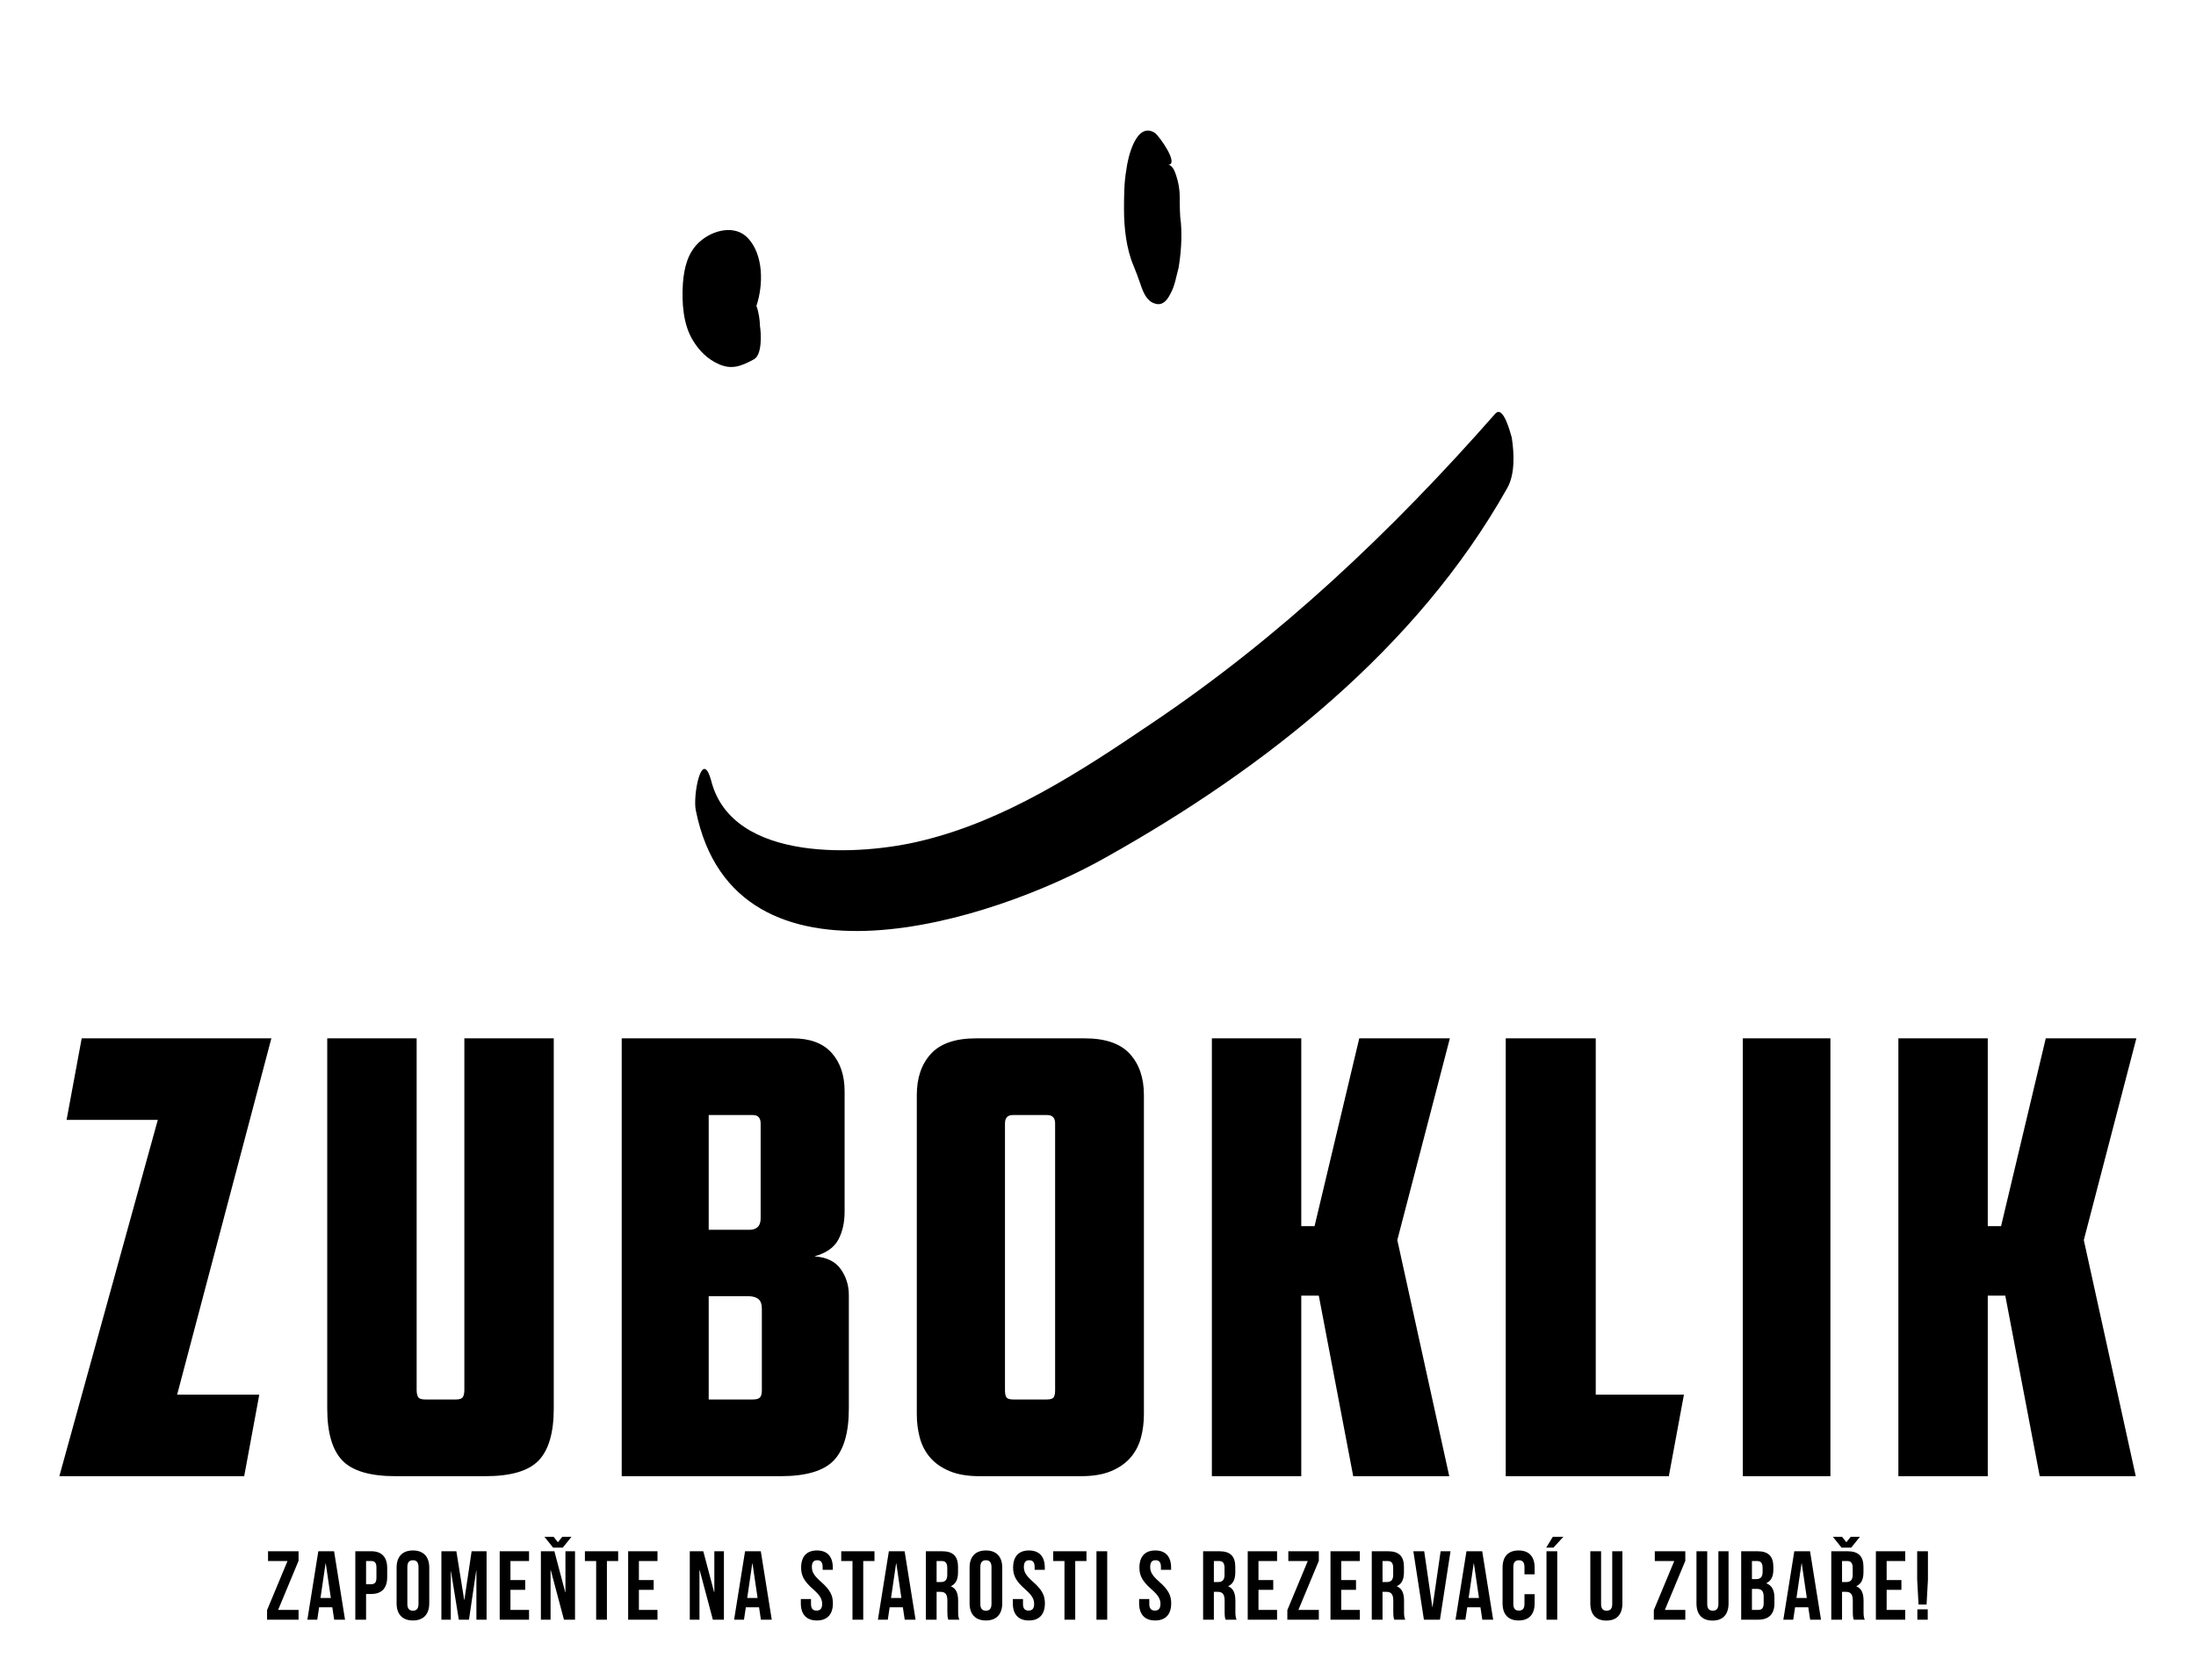
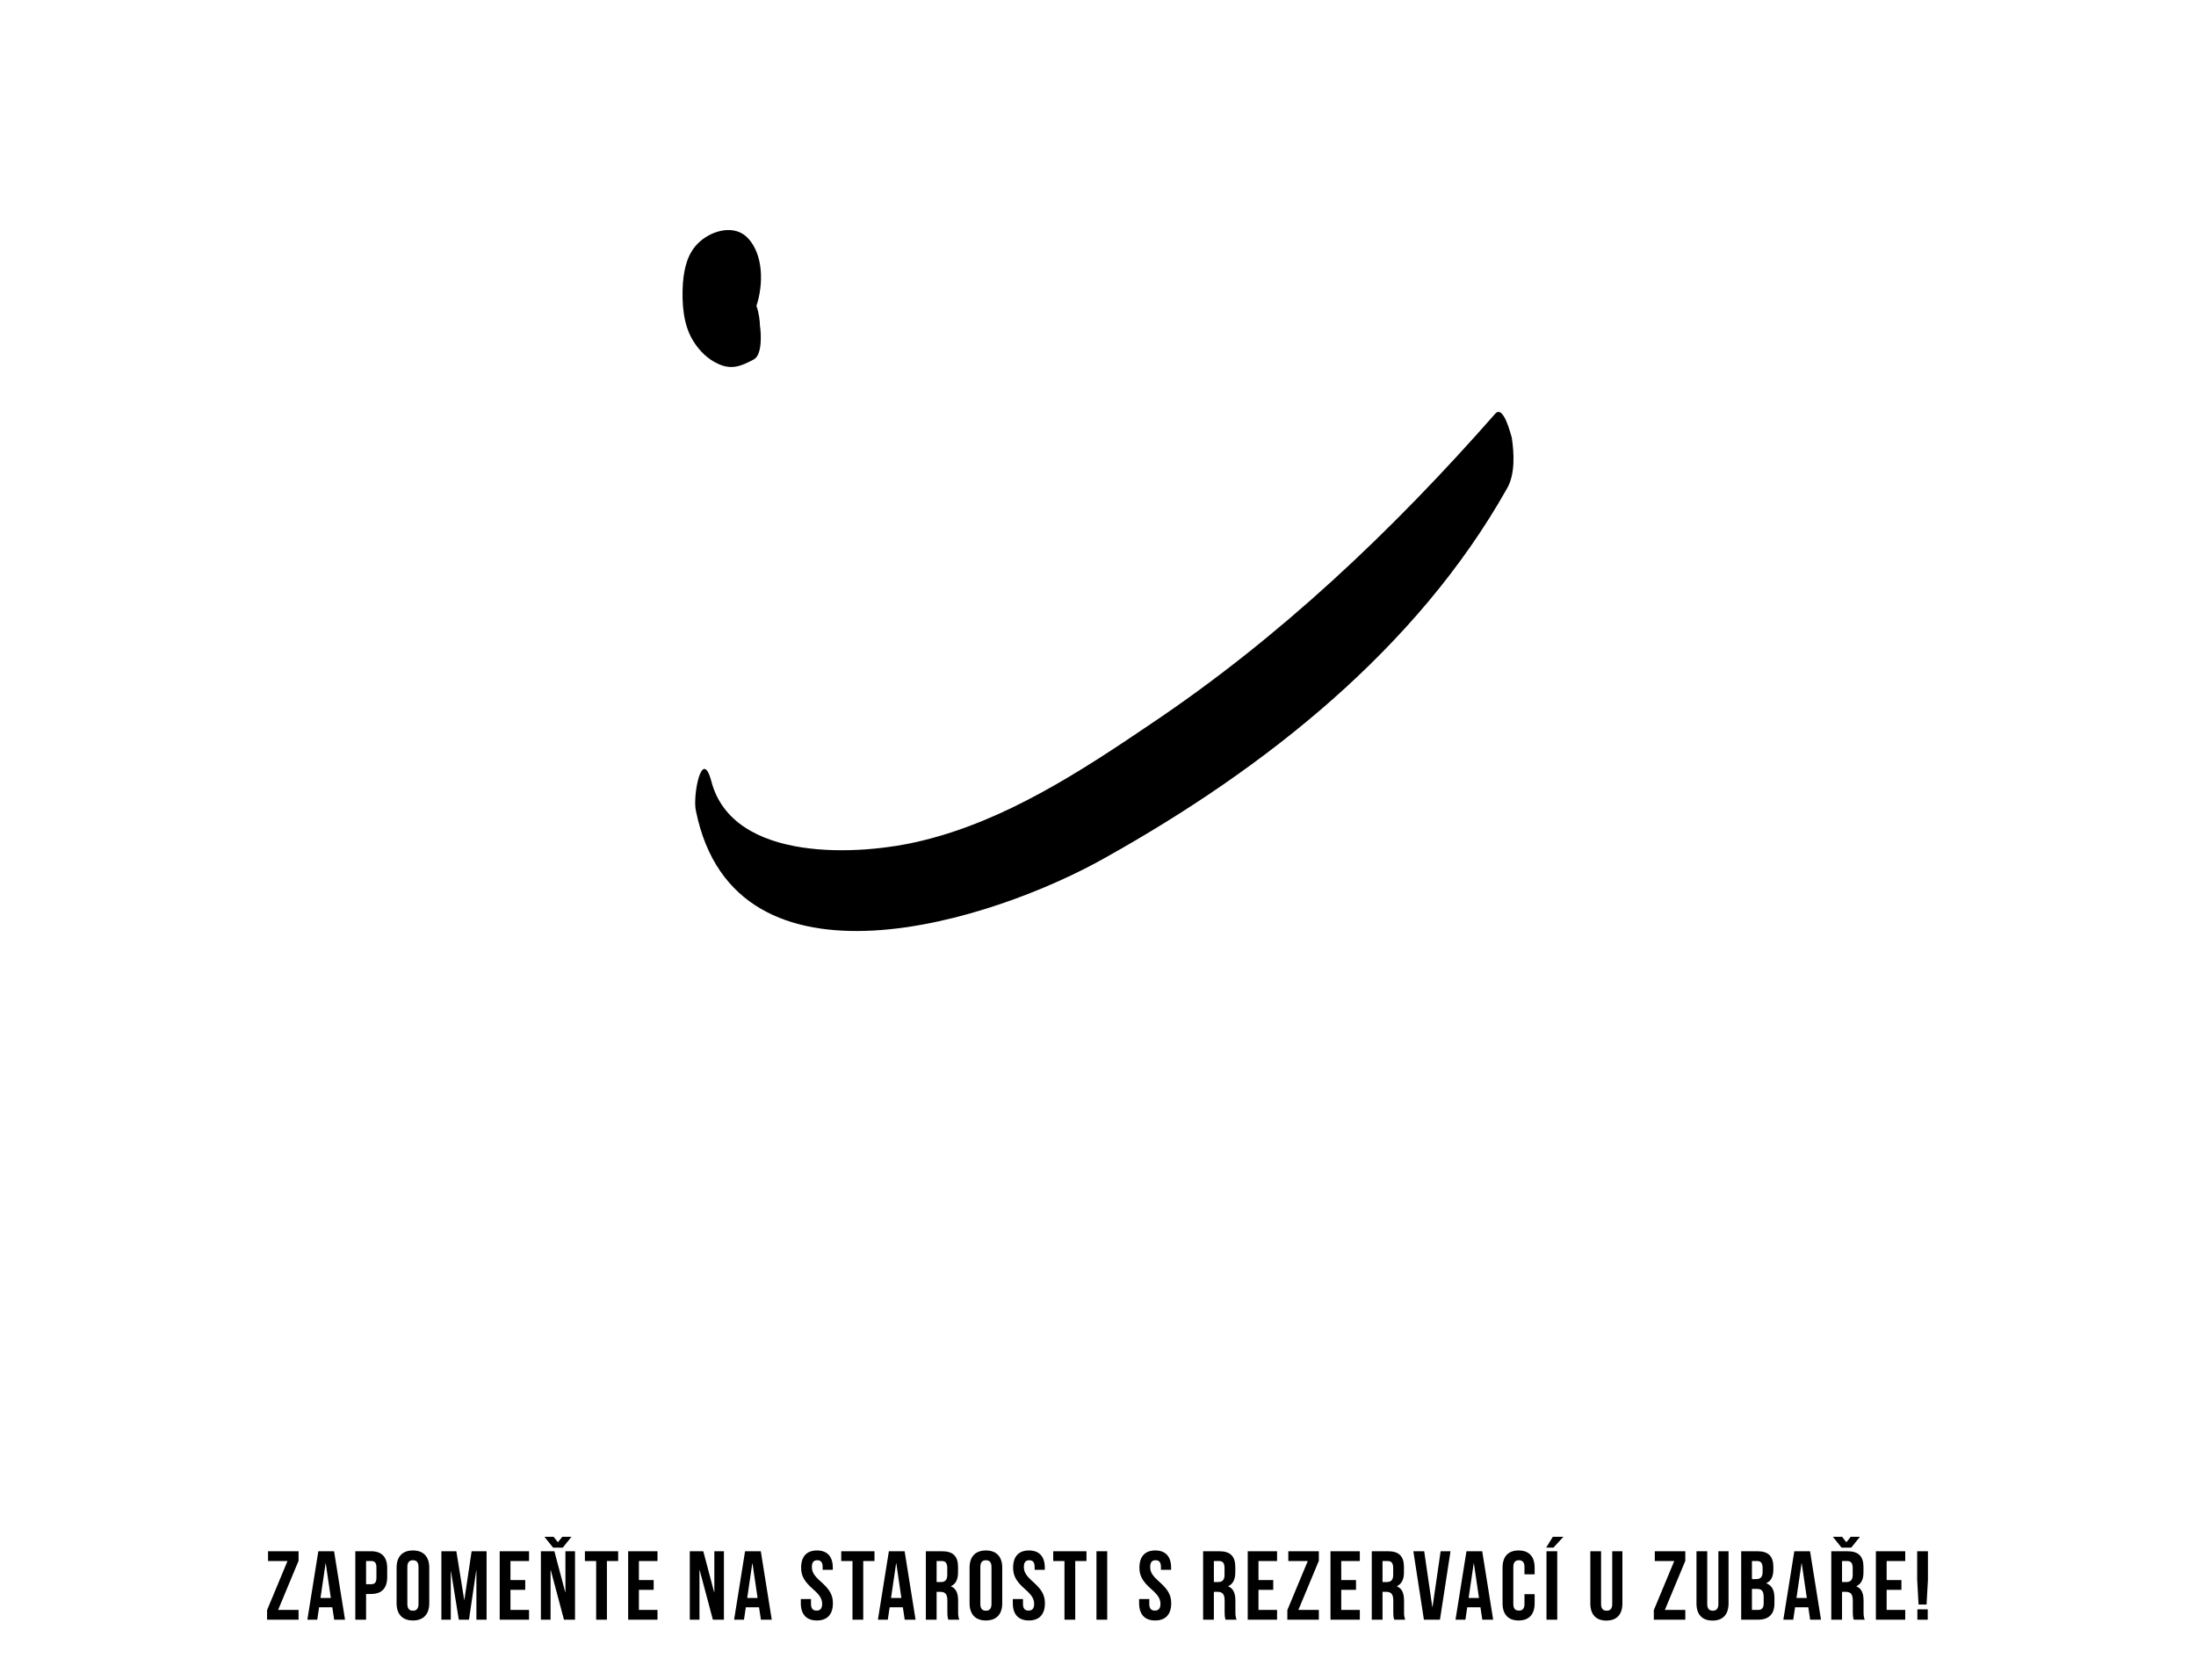
<svg xmlns="http://www.w3.org/2000/svg" version="1.1" width="3171.429" height="2426.836" viewBox="0 0 3171.429 2426.836">
  <g transform="scale(8.571) translate(10, 10)">
    <defs id="SvgjsDefs1481" />
    <g id="SvgjsG1482" featureKey="V4V1qj-0" transform="matrix(1.998,0,0,1.998,75.096,-20.381)" fill="#000">
      <path d="M15,29.1c-0.1,1.6,0,3.5,0.9,4.9c0.5,0.8,1.2,1.5,2.1,1.9c1.1,0.5,1.9,0.2,3-0.4c0.7-0.4,0.6-2.2,0.5-2.8  c0-0.4-0.1-1.2-0.3-1.7c0.6-1.8,0.6-4.3-0.7-5.7c-1.1-1.2-3-0.7-4.1,0.3C15.4,26.5,15.1,27.8,15,29.1z M16.8,28.7  C16.9,28.7,16.9,28.7,16.8,28.7C16.8,28.7,16.8,28.6,16.8,28.7z" />
-       <path d="M56.9,21.8c0-0.6-0.1-1.2-0.3-1.8c-0.1-0.3-0.3-0.9-0.7-0.9c1,0-0.7-2.4-1.1-2.7c-1.6-1-2.3,2.2-2.4,3.1  c-0.2,1.1-0.2,2.3-0.2,3.4c0,1.5,0.2,3.3,0.8,4.7c0.2,0.5,0.4,1,0.6,1.6c0.2,0.6,0.5,1.4,1.2,1.6c0.6,0.2,1-0.2,1.3-0.8  c0.4-0.7,0.5-1.5,0.7-2.2c0.2-1.2,0.3-2.5,0.2-3.8C56.9,23.4,56.9,22.4,56.9,21.8z" />
      <path d="M50.7,77.5C64.1,70,76.9,59.9,84.5,46.4c0.7-1.2,0.6-3,0.4-4.3c-0.1-0.3-0.7-2.8-1.4-2C74.8,50,65.3,59,54.4,66.3  c-5.9,4-12.2,8.1-19.2,9.8c-5.2,1.3-16,1.9-17.8-5c-0.8-3-1.6,1.3-1.3,2.5C19.4,89.9,41.2,82.9,50.7,77.5z" />
    </g>
    <g id="SvgjsG1483" featureKey="OL0P1Y-0" transform="matrix(5.089,0,0,5.089,-1.018,137.008)" fill="#000">
-       <path d="M4.1 17.3 l2.72 0 l-0.5 2.7 l-6.12 0 l3.26 -11.8 l-3.02 0 l0.5 -2.7 l6.28 0 z M11.33 20 c-0.84 0 -1.427 -0.173 -1.76 -0.52 s-0.5 -0.92 -0.5 -1.72 l0 -12.26 l2.96 0 l0 11.64 c0 0.107 0.017 0.187 0.05 0.24 s0.11 0.08 0.23 0.08 l1.02 0 c0.12 0 0.197 -0.027 0.23 -0.08 s0.05 -0.133 0.05 -0.24 l0 -11.64 l2.96 0 l0 12.26 c0 0.8 -0.167 1.373 -0.5 1.72 s-0.92 0.52 -1.76 0.52 l-2.98 0 z M21.7 8.04 l0 3.8 l1.36 0 c0.107 0 0.193 -0.03 0.26 -0.09 s0.1 -0.157 0.1 -0.29 l0 -3.14 c0 -0.187 -0.087 -0.28 -0.26 -0.28 l-1.46 0 z M23.46 14.46 c0 -0.16 -0.04 -0.27 -0.12 -0.33 s-0.187 -0.09 -0.32 -0.09 l-1.32 0 l0 3.42 l1.46 0 c0.12 0 0.2 -0.023 0.24 -0.07 s0.06 -0.123 0.06 -0.23 l0 -2.7 z M26.2 11.24 c0 0.36 -0.07 0.67 -0.21 0.93 s-0.403 0.443 -0.79 0.55 c0.4 0.027 0.69 0.167 0.87 0.42 s0.27 0.54 0.27 0.86 l0 3.76 c0 0.8 -0.167 1.373 -0.5 1.72 s-0.92 0.52 -1.76 0.52 l-5.26 0 l0 -14.5 l5.66 0 c0.573 0 1.003 0.16 1.29 0.48 s0.43 0.747 0.43 1.28 l0 3.98 z M31.77 8.04 c-0.173 0 -0.26 0.093 -0.26 0.28 l0 8.84 c0 0.107 0.017 0.183 0.05 0.23 s0.11 0.07 0.23 0.07 l1.1 0 c0.12 0 0.197 -0.023 0.23 -0.07 s0.05 -0.123 0.05 -0.23 l0 -8.84 c0 -0.187 -0.087 -0.28 -0.26 -0.28 l-1.14 0 z M36.11 17.94 c0 0.28 -0.033 0.543 -0.1 0.79 s-0.18 0.463 -0.34 0.65 s-0.373 0.337 -0.64 0.45 s-0.6 0.17 -1 0.17 l-3.36 0 c-0.4 0 -0.733 -0.057 -1 -0.17 s-0.48 -0.263 -0.64 -0.45 s-0.273 -0.403 -0.34 -0.65 s-0.1 -0.51 -0.1 -0.79 l0 -10.56 c0 -0.573 0.157 -1.03 0.47 -1.37 s0.81 -0.51 1.49 -0.51 l3.6 0 c0.68 0 1.177 0.17 1.49 0.51 s0.47 0.797 0.47 1.37 l0 10.56 z M41.32 11.72 l0.44 0 l1.48 -6.22 l3 0 l-1.74 6.68 l1.72 7.82 l-3.18 0 l-1.14 -5.98 l-0.58 0 l0 5.98 l-2.96 0 l0 -14.5 l2.96 0 l0 6.22 l0 0 z M48.09 5.5 l2.98 0 l0 11.8 l2.92 0 l-0.5 2.7 l-5.4 0 l0 -14.5 z M55.94 5.5 l2.9 0 l0 14.5 l-2.9 0 l0 -14.5 z M64.05 11.72 l0.44 0 l1.48 -6.22 l3 0 l-1.74 6.68 l1.72 7.82 l-3.18 0 l-1.14 -5.98 l-0.58 0 l0 5.98 l-2.96 0 l0 -14.5 l2.96 0 l0 6.22 l0 0 z" />
-     </g>
+       </g>
    <g id="SvgjsG1484" featureKey="KAJiUP-0" transform="matrix(0.824,0,0,0.824,34.621,246.494)" fill="#000">
      <path d="M0.66 6 l6.24 0 l0 1.96 l-4.18 10.04 l4.18 0 l0 2 l-6.44 0 l0 -1.96 l4.18 -10.04 l-3.98 0 l0 -2 z M14.162 6 l2.24 14 l-2.22 0 l-0.38 -2.54 l-2.7 0 l-0.38 2.54 l-2.02 0 l2.24 -14 l3.22 0 z M12.422 8.48 l-1.04 7.08 l2.12 0 l-1.04 -7.08 l-0.04 0 z M21.744 6 c2.2 0 3.28 1.22 3.28 3.46 l0 1.82 c0 2.24 -1.08 3.46 -3.28 3.46 l-1.04 0 l0 5.26 l-2.2 0 l0 -14 l3.24 0 z M21.744 8 l-1.04 0 l0 4.74 l1.04 0 c0.7 0 1.08 -0.32 1.08 -1.32 l0 -2.1 c0 -1 -0.38 -1.32 -1.08 -1.32 z M29.146 9.22 l0 7.56 c0 1 0.44 1.38 1.14 1.38 s1.14 -0.38 1.14 -1.38 l0 -7.56 c0 -1 -0.44 -1.38 -1.14 -1.38 s-1.14 0.38 -1.14 1.38 z M26.946 16.64 l0 -7.28 c0 -2.24 1.18 -3.52 3.34 -3.52 s3.34 1.28 3.34 3.52 l0 7.28 c0 2.24 -1.18 3.52 -3.34 3.52 s-3.34 -1.28 -3.34 -3.52 z M39.168 6 l1.6 9.94 l0.04 0 l1.48 -9.94 l3.06 0 l0 14 l-2.08 0 l0 -10.04 l-0.04 0 l-1.48 10.04 l-2.08 0 l-1.6 -9.9 l-0.04 0 l0 9.9 l-1.92 0 l0 -14 l3.06 0 z M50.23 8 l0 3.9 l3.02 0 l0 2 l-3.02 0 l0 4.1 l3.8 0 l0 2 l-6 0 l0 -14 l6 0 l0 2 l-3.8 0 z M61.172 20 l-2.7 -10.14 l-0.04 0 l0 10.14 l-1.98 0 l0 -14 l2.76 0 l2.22 8.38 l0.04 0 l0 -8.38 l1.96 0 l0 14 l-2.26 0 z M57.172 3.04 l1.88 0 l0.88 1.12 l0.9 -1.12 l1.88 0 l-1.78 2.22 l-1.98 0 z M65.454 8 l0 -2 l6.8 0 l0 2 l-2.3 0 l0 12 l-2.2 0 l0 -12 l-2.3 0 z M76.496 8 l0 3.9 l3.02 0 l0 2 l-3.02 0 l0 4.1 l3.8 0 l0 2 l-6 0 l0 -14 l6 0 l0 2 l-3.8 0 z M91.62 20 l-2.7 -10.14 l-0.04 0 l0 10.14 l-1.98 0 l0 -14 l2.76 0 l2.22 8.38 l0.04 0 l0 -8.38 l1.96 0 l0 14 l-2.26 0 z M101.422 6 l2.24 14 l-2.22 0 l-0.38 -2.54 l-2.7 0 l-0.38 2.54 l-2.02 0 l2.24 -14 l3.22 0 z M99.682 8.48 l-1.04 7.08 l2.12 0 l-1.04 -7.08 l-0.04 0 z M109.666 9.36 c0 -2.24 1.1 -3.52 3.24 -3.52 s3.24 1.28 3.24 3.52 l0 0.44 l-2.08 0 l0 -0.58 c0 -1 -0.4 -1.38 -1.1 -1.38 s-1.1 0.38 -1.1 1.38 c0 1.02 0.44 1.78 1.88 3.04 c1.84 1.62 2.42 2.78 2.42 4.38 c0 2.24 -1.12 3.52 -3.28 3.52 s-3.28 -1.28 -3.28 -3.52 l0 -0.86 l2.08 0 l0 1 c0 1 0.44 1.36 1.14 1.36 s1.14 -0.36 1.14 -1.36 c0 -1.02 -0.44 -1.78 -1.88 -3.04 c-1.84 -1.62 -2.42 -2.78 -2.42 -4.38 z M117.868 8 l0 -2 l6.8 0 l0 2 l-2.3 0 l0 12 l-2.2 0 l0 -12 l-2.3 0 z M130.83 6 l2.24 14 l-2.22 0 l-0.38 -2.54 l-2.7 0 l-0.38 2.54 l-2.02 0 l2.24 -14 l3.22 0 z M129.09 8.48 l-1.04 7.08 l2.12 0 l-1.04 -7.08 l-0.04 0 z M142.012 20 l-2.24 0 c-0.12 -0.36 -0.2 -0.58 -0.2 -1.72 l0 -2.2 c0 -1.3 -0.44 -1.78 -1.44 -1.78 l-0.76 0 l0 5.7 l-2.2 0 l0 -14 l3.32 0 c2.28 0 3.26 1.06 3.26 3.22 l0 1.1 c0 1.44 -0.46 2.36 -1.44 2.82 l0 0.04 c1.1 0.46 1.46 1.5 1.46 2.96 l0 2.16 c0 0.68 0.02 1.18 0.24 1.7 z M138.432 8 l-1.06 0 l0 4.3 l0.86 0 c0.82 0 1.32 -0.36 1.32 -1.48 l0 -1.38 c0 -1 -0.34 -1.44 -1.12 -1.44 z M146.314 9.22 l0 7.56 c0 1 0.44 1.38 1.14 1.38 s1.14 -0.38 1.14 -1.38 l0 -7.56 c0 -1 -0.44 -1.38 -1.14 -1.38 s-1.14 0.38 -1.14 1.38 z M144.114 16.64 l0 -7.28 c0 -2.24 1.18 -3.52 3.34 -3.52 s3.34 1.28 3.34 3.52 l0 7.28 c0 2.24 -1.18 3.52 -3.34 3.52 s-3.34 -1.28 -3.34 -3.52 z M153.016 9.36 c0 -2.24 1.1 -3.52 3.24 -3.52 s3.24 1.28 3.24 3.52 l0 0.44 l-2.08 0 l0 -0.58 c0 -1 -0.4 -1.38 -1.1 -1.38 s-1.1 0.38 -1.1 1.38 c0 1.02 0.44 1.78 1.88 3.04 c1.84 1.62 2.42 2.78 2.42 4.38 c0 2.24 -1.12 3.52 -3.28 3.52 s-3.28 -1.28 -3.28 -3.52 l0 -0.86 l2.08 0 l0 1 c0 1 0.44 1.36 1.14 1.36 s1.14 -0.36 1.14 -1.36 c0 -1.02 -0.44 -1.78 -1.88 -3.04 c-1.84 -1.62 -2.42 -2.78 -2.42 -4.38 z M161.218 8 l0 -2 l6.8 0 l0 2 l-2.3 0 l0 12 l-2.2 0 l0 -12 l-2.3 0 z M170.06 20 l0 -14 l2.2 0 l0 14 l-2.2 0 z M178.844 9.36 c0 -2.24 1.1 -3.52 3.24 -3.52 s3.24 1.28 3.24 3.52 l0 0.44 l-2.08 0 l0 -0.58 c0 -1 -0.4 -1.38 -1.1 -1.38 s-1.1 0.38 -1.1 1.38 c0 1.02 0.44 1.78 1.88 3.04 c1.84 1.62 2.42 2.78 2.42 4.38 c0 2.24 -1.12 3.52 -3.28 3.52 s-3.28 -1.28 -3.28 -3.52 l0 -0.86 l2.08 0 l0 1 c0 1 0.44 1.36 1.14 1.36 s1.14 -0.36 1.14 -1.36 c0 -1.02 -0.44 -1.78 -1.88 -3.04 c-1.84 -1.62 -2.42 -2.78 -2.42 -4.38 z M198.708 20 l-2.24 0 c-0.12 -0.36 -0.2 -0.58 -0.2 -1.72 l0 -2.2 c0 -1.3 -0.44 -1.78 -1.44 -1.78 l-0.76 0 l0 5.7 l-2.2 0 l0 -14 l3.32 0 c2.28 0 3.26 1.06 3.26 3.22 l0 1.1 c0 1.44 -0.46 2.36 -1.44 2.82 l0 0.04 c1.1 0.46 1.46 1.5 1.46 2.96 l0 2.16 c0 0.68 0.02 1.18 0.24 1.7 z M195.128 8 l-1.06 0 l0 4.3 l0.86 0 c0.82 0 1.32 -0.36 1.32 -1.48 l0 -1.38 c0 -1 -0.34 -1.44 -1.12 -1.44 z M203.19 8 l0 3.9 l3.02 0 l0 2 l-3.02 0 l0 4.1 l3.8 0 l0 2 l-6 0 l0 -14 l6 0 l0 2 l-3.8 0 z M209.292 6 l6.24 0 l0 1.96 l-4.18 10.04 l4.18 0 l0 2 l-6.44 0 l0 -1.96 l4.18 -10.04 l-3.98 0 l0 -2 z M220.114 8 l0 3.9 l3.02 0 l0 2 l-3.02 0 l0 4.1 l3.8 0 l0 2 l-6 0 l0 -14 l6 0 l0 2 l-3.8 0 z M233.196 20 l-2.24 0 c-0.12 -0.36 -0.2 -0.58 -0.2 -1.72 l0 -2.2 c0 -1.3 -0.44 -1.78 -1.44 -1.78 l-0.76 0 l0 5.7 l-2.2 0 l0 -14 l3.32 0 c2.28 0 3.26 1.06 3.26 3.22 l0 1.1 c0 1.44 -0.46 2.36 -1.44 2.82 l0 0.04 c1.1 0.46 1.46 1.5 1.46 2.96 l0 2.16 c0 0.68 0.02 1.18 0.24 1.7 z M229.616 8 l-1.06 0 l0 4.3 l0.86 0 c0.82 0 1.32 -0.36 1.32 -1.48 l0 -1.38 c0 -1 -0.34 -1.44 -1.12 -1.44 z M237.078 6 l1.66 11.42 l0.04 0 l1.66 -11.42 l2.02 0 l-2.16 14 l-3.28 0 l-2.16 -14 l2.22 0 z M248.94 6 l2.24 14 l-2.22 0 l-0.38 -2.54 l-2.7 0 l-0.38 2.54 l-2.02 0 l2.24 -14 l3.22 0 z M247.2 8.48 l-1.04 7.08 l2.12 0 l-1.04 -7.08 l-0.04 0 z M257.582 14.78 l2.08 0 l0 1.86 c0 2.24 -1.12 3.52 -3.28 3.52 s-3.28 -1.28 -3.28 -3.52 l0 -7.28 c0 -2.24 1.12 -3.52 3.28 -3.52 s3.28 1.28 3.28 3.52 l0 1.36 l-2.08 0 l0 -1.5 c0 -1 -0.44 -1.38 -1.14 -1.38 s-1.14 0.38 -1.14 1.38 l0 7.56 c0 1 0.44 1.36 1.14 1.36 s1.14 -0.36 1.14 -1.36 l0 -2 z M262.084 20 l0 -14 l2.2 0 l0 14 l-2.2 0 z M263.384 3.04 l2.16 0 l-2.04 2.22 l-1.48 0 z M271.048 6 l2.2 0 l0 10.8 c0 1 0.44 1.36 1.14 1.36 s1.14 -0.36 1.14 -1.36 l0 -10.8 l2.08 0 l0 10.66 c0 2.24 -1.12 3.52 -3.28 3.52 s-3.28 -1.28 -3.28 -3.52 l0 -10.66 z M284.232 6 l6.24 0 l0 1.96 l-4.18 10.04 l4.18 0 l0 2 l-6.44 0 l0 -1.96 l4.18 -10.04 l-3.98 0 l0 -2 z M292.754 6 l2.2 0 l0 10.8 c0 1 0.44 1.36 1.14 1.36 s1.14 -0.36 1.14 -1.36 l0 -10.8 l2.08 0 l0 10.66 c0 2.24 -1.12 3.52 -3.28 3.52 s-3.28 -1.28 -3.28 -3.52 l0 -10.66 z M305.216 6 c2.28 0 3.26 1.06 3.26 3.22 l0 0.5 c0 1.44 -0.44 2.34 -1.42 2.8 l0 0.04 c1.18 0.46 1.64 1.5 1.64 2.98 l0 1.14 c0 2.16 -1.14 3.32 -3.34 3.32 l-3.46 0 l0 -14 l3.32 0 z M305.076 13.7 l-0.98 0 l0 4.3 l1.26 0 c0.74 0 1.14 -0.34 1.14 -1.38 l0 -1.22 c0 -1.3 -0.42 -1.7 -1.42 -1.7 z M305.156 8 l-1.06 0 l0 3.7 l0.86 0 c0.82 0 1.32 -0.36 1.32 -1.48 l0 -0.78 c0 -1 -0.34 -1.44 -1.12 -1.44 z M315.978 6 l2.24 14 l-2.22 0 l-0.38 -2.54 l-2.7 0 l-0.38 2.54 l-2.02 0 l2.24 -14 l3.22 0 z M314.238 8.48 l-1.04 7.08 l2.12 0 l-1.04 -7.08 l-0.04 0 z M327.16 20 l-2.24 0 c-0.12 -0.36 -0.2 -0.58 -0.2 -1.72 l0 -2.2 c0 -1.3 -0.44 -1.78 -1.44 -1.78 l-0.76 0 l0 5.7 l-2.2 0 l0 -14 l3.32 0 c2.28 0 3.26 1.06 3.26 3.22 l0 1.1 c0 1.44 -0.46 2.36 -1.44 2.82 l0 0.04 c1.1 0.46 1.46 1.5 1.46 2.96 l0 2.16 c0 0.68 0.02 1.18 0.24 1.7 z M323.58 8 l-1.06 0 l0 4.3 l0.86 0 c0.82 0 1.32 -0.36 1.32 -1.48 l0 -1.38 c0 -1 -0.34 -1.44 -1.12 -1.44 z M320.64 3.04 l1.88 0 l0.88 1.12 l0.9 -1.12 l1.88 0 l-1.78 2.22 l-1.98 0 z M331.642 8 l0 3.9 l3.02 0 l0 2 l-3.02 0 l0 4.1 l3.8 0 l0 2 l-6 0 l0 -14 l6 0 l0 2 l-3.8 0 z M339.804 16.9 l-1.64 0 l-0.28 -5.06 l0 -5.84 l2.2 0 l0 5.84 z M337.924 17.88 l2.12 0 l0 2.12 l-2.12 0 l0 -2.12 z" />
    </g>
  </g>
</svg>